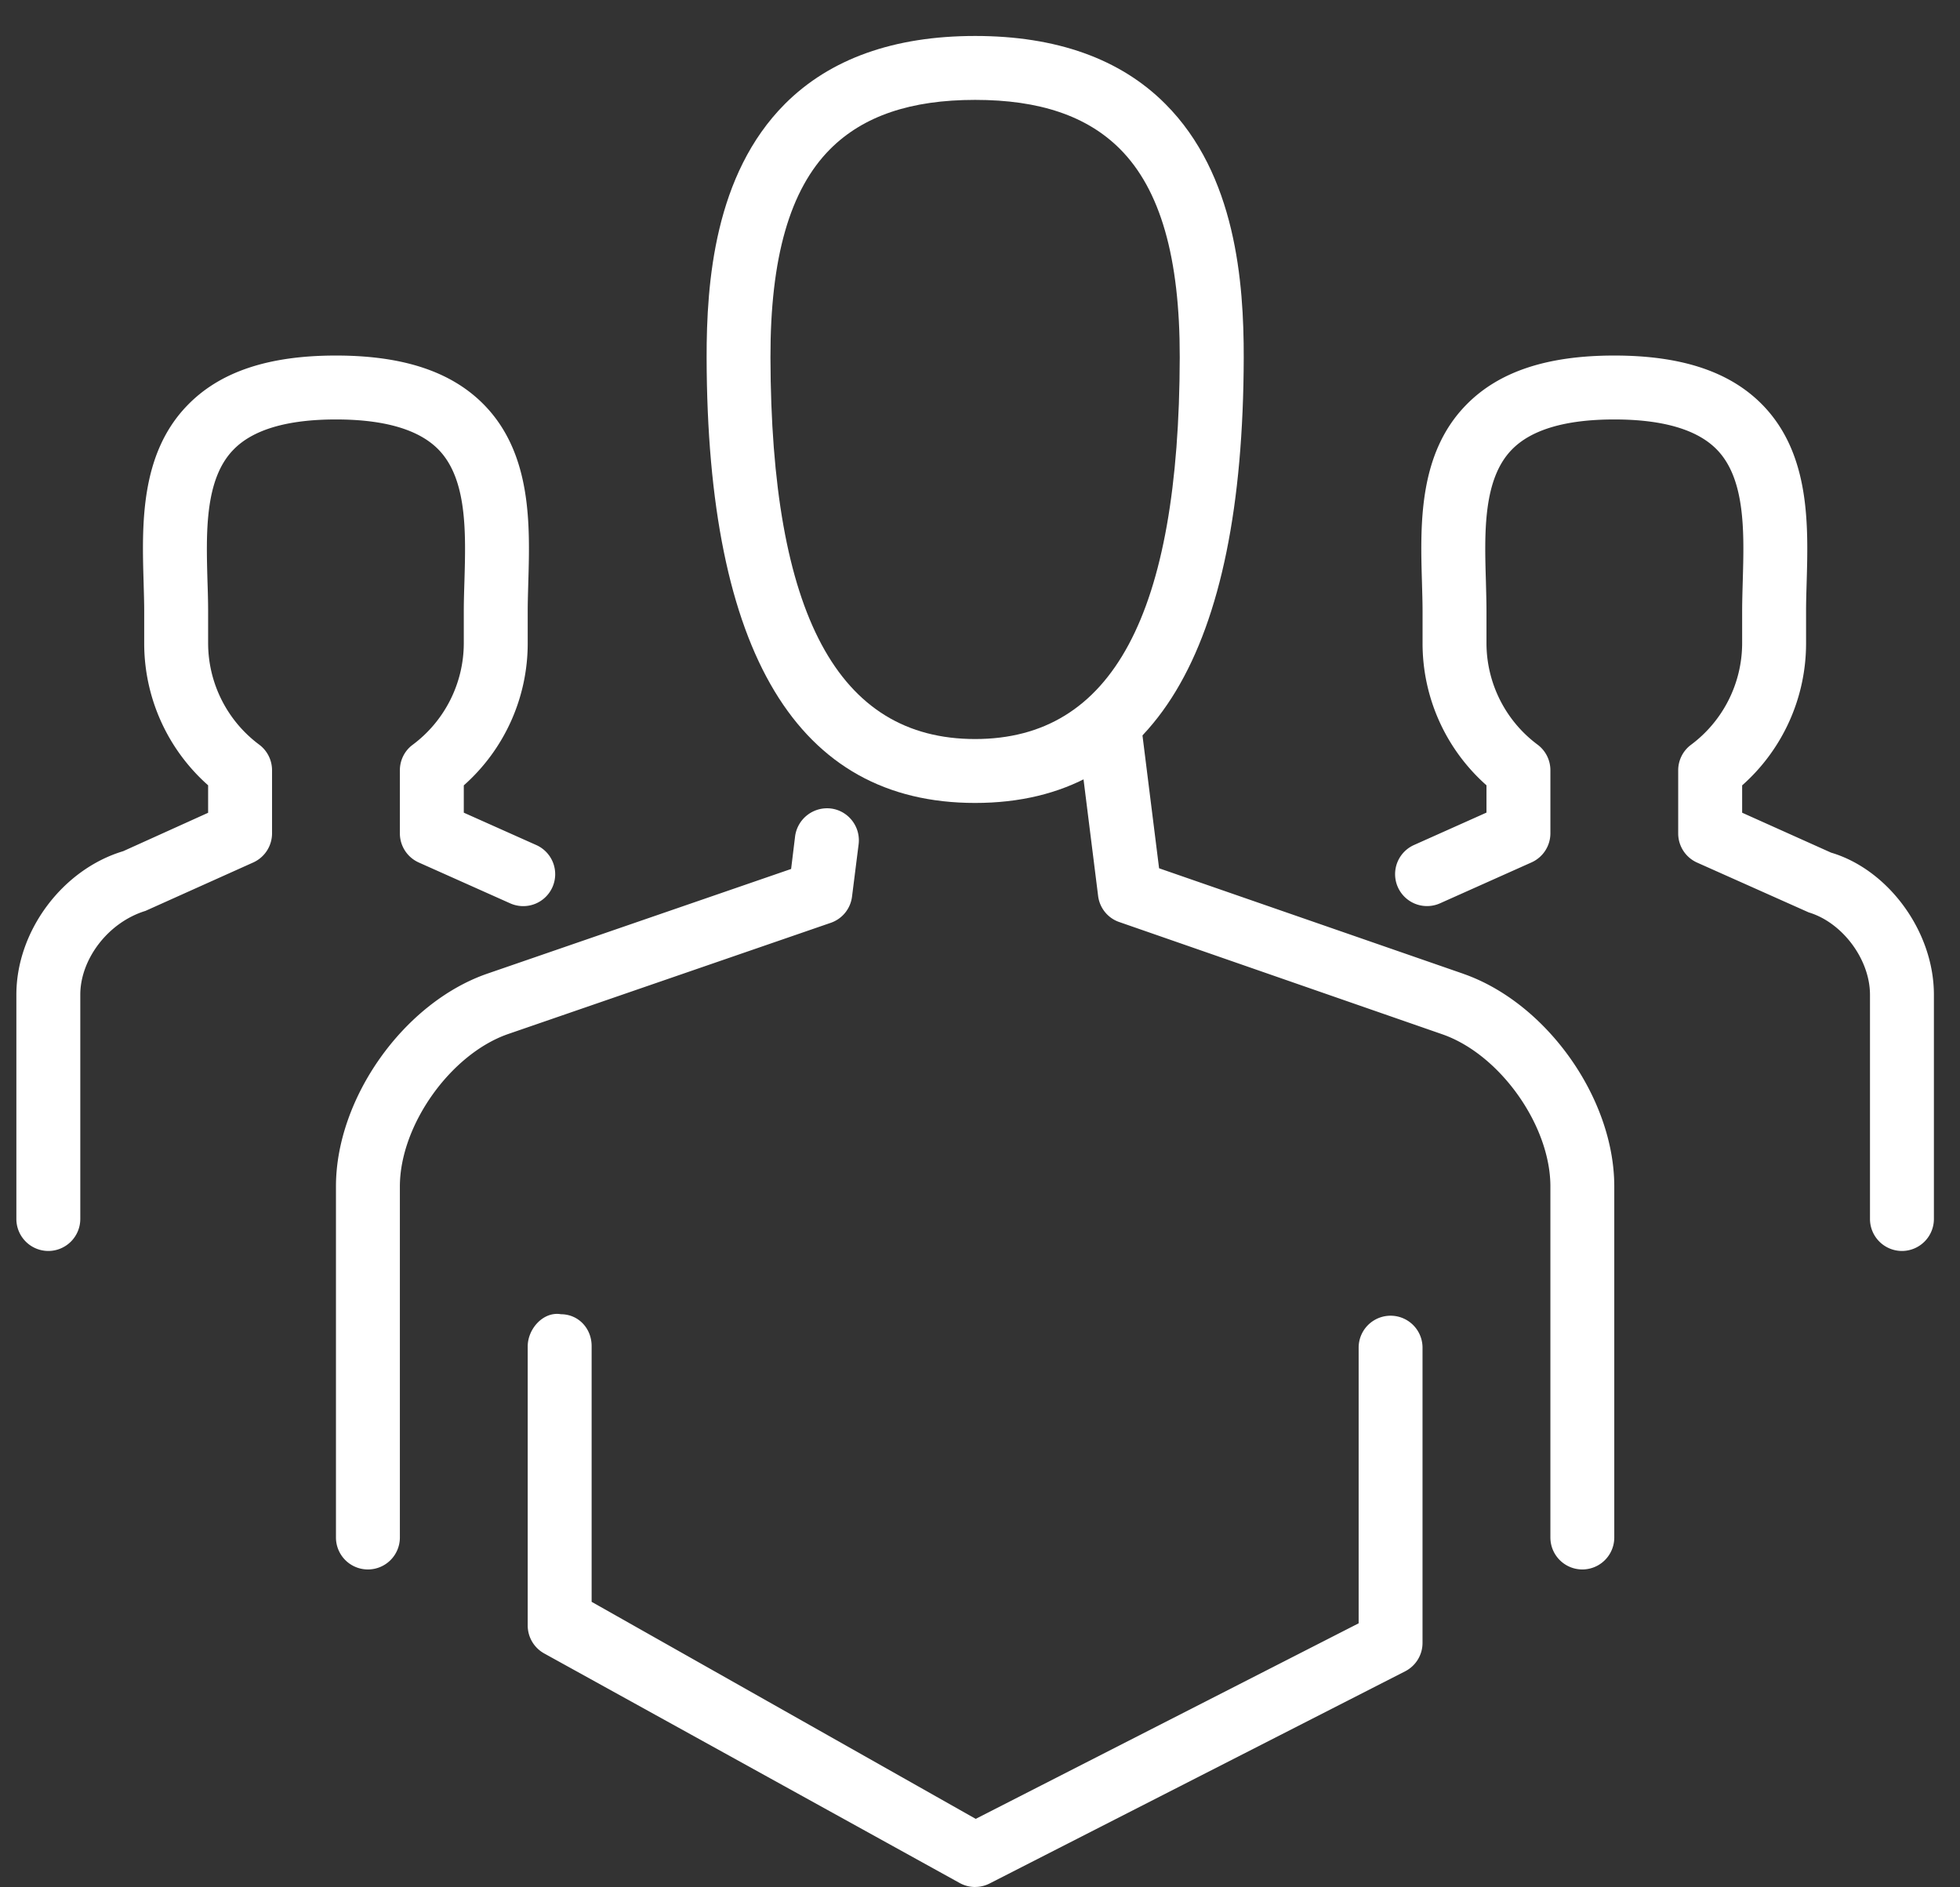
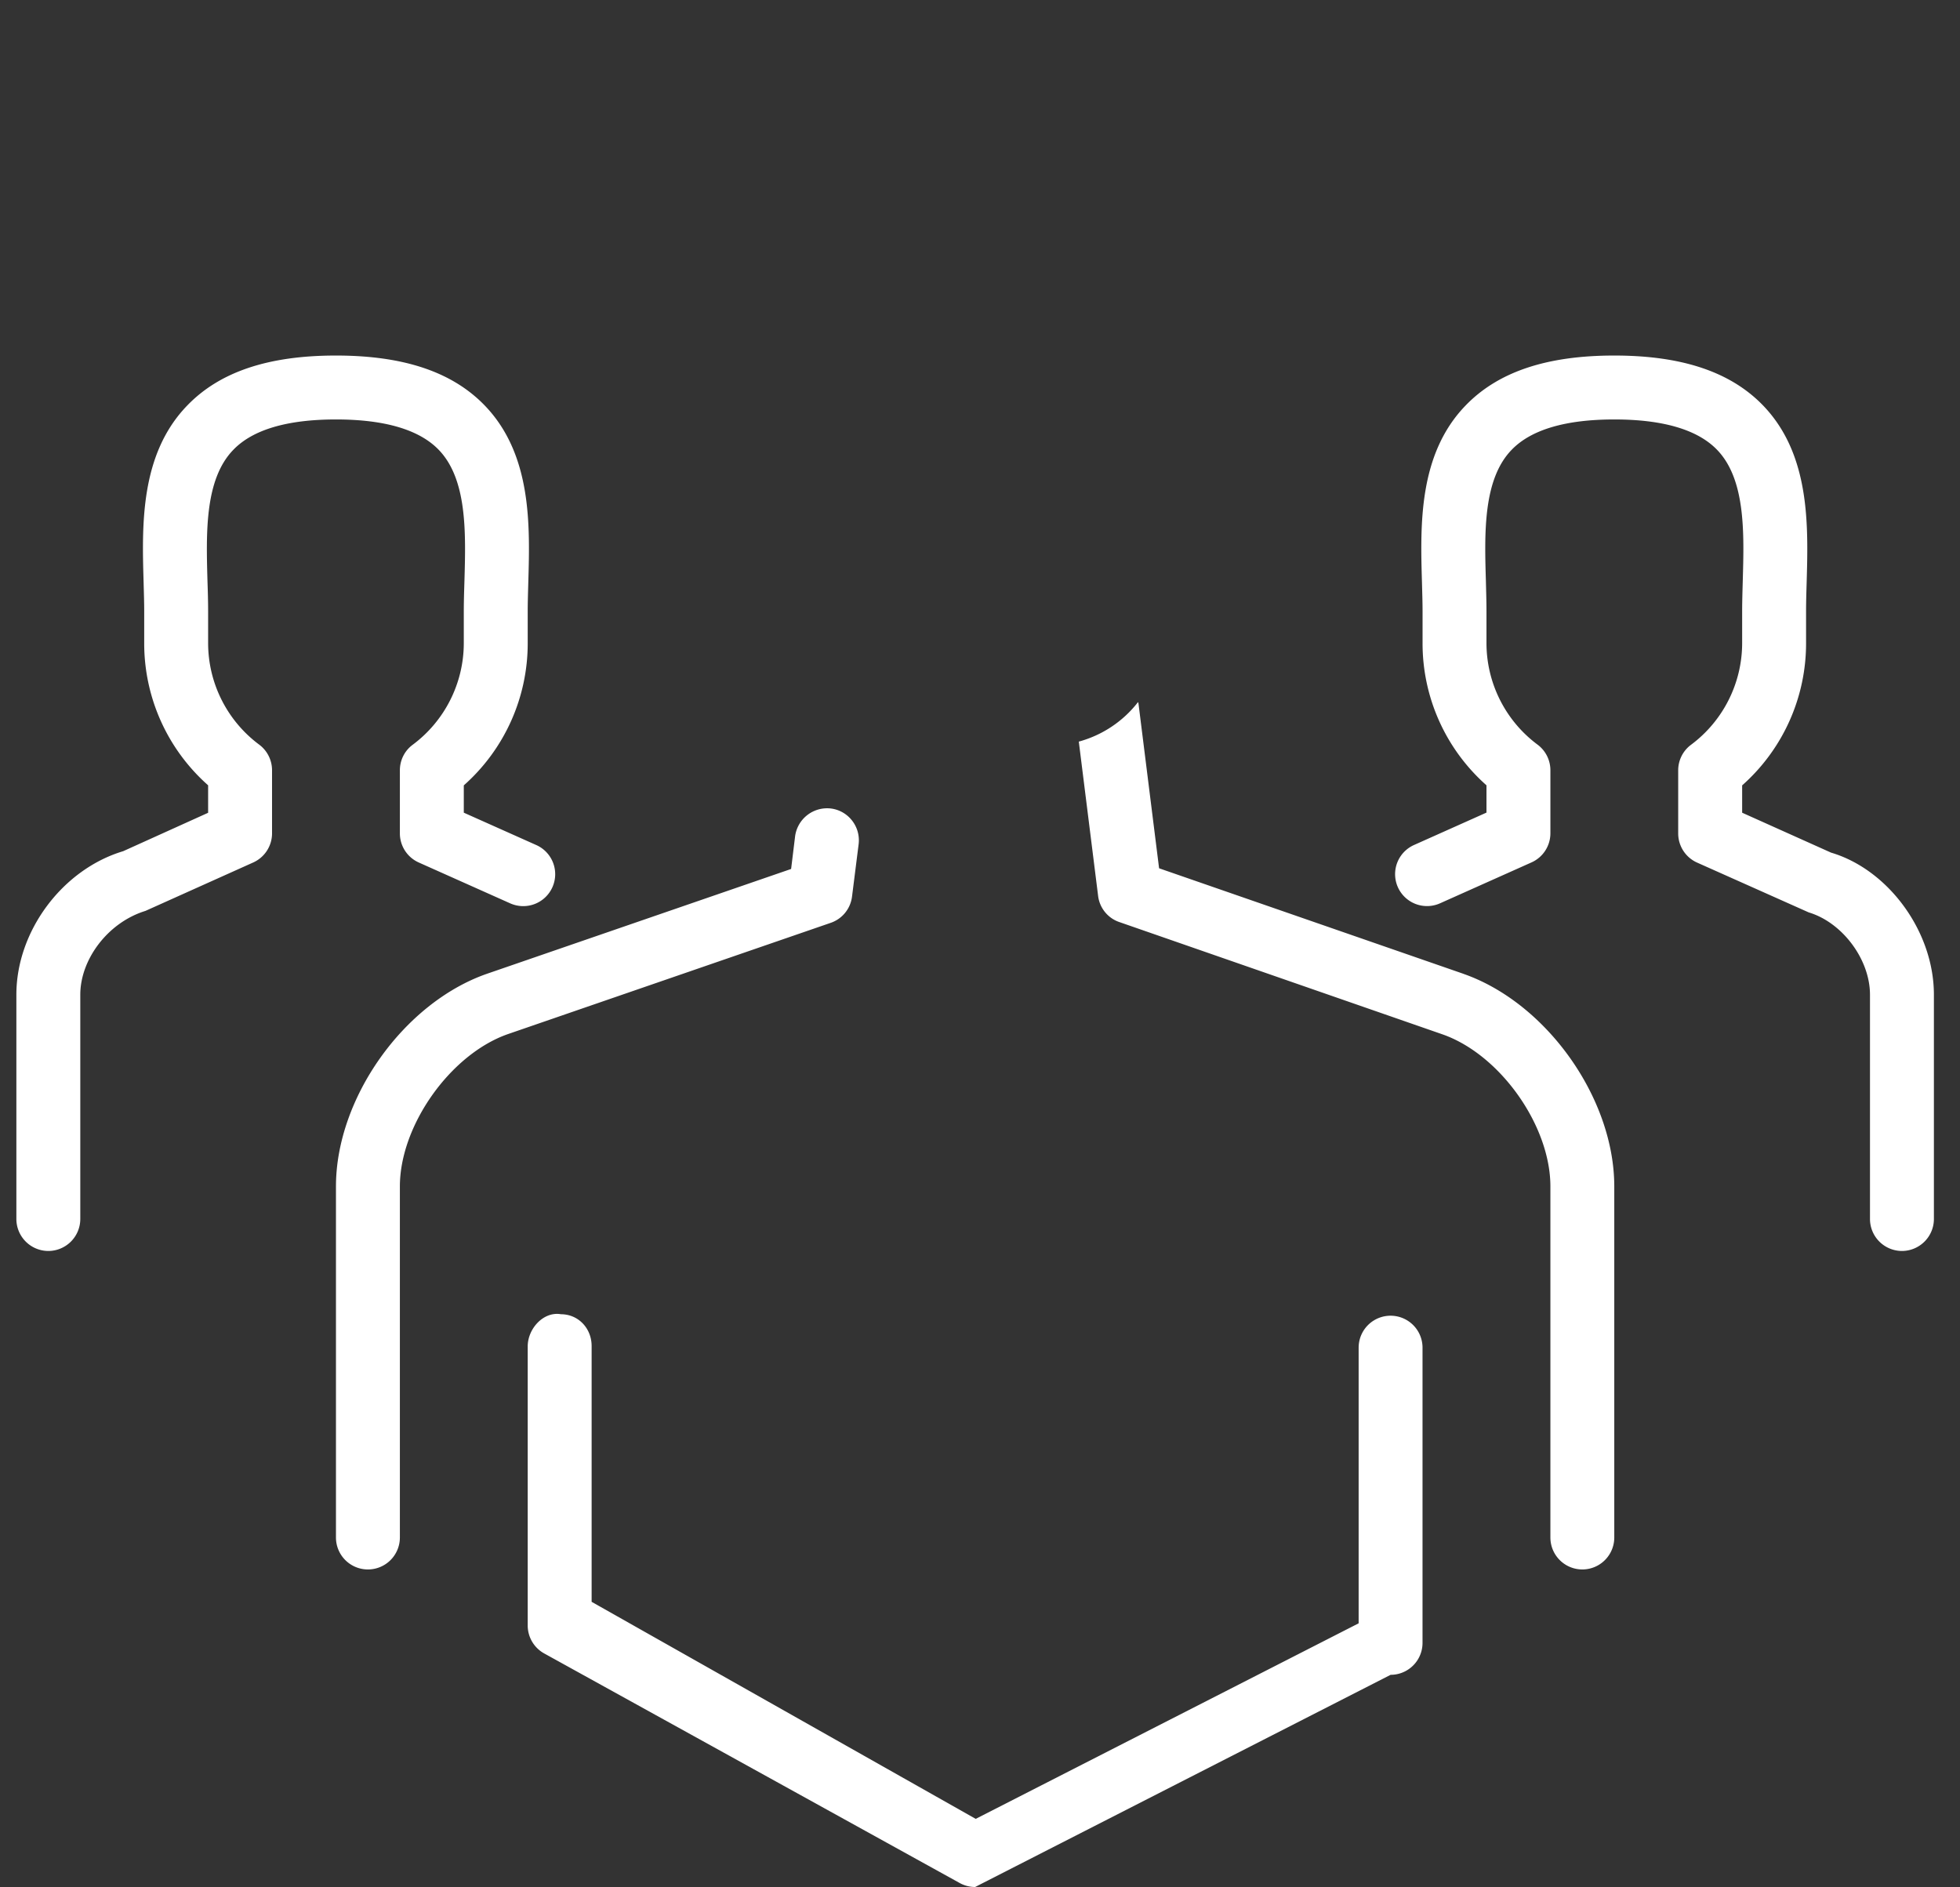
<svg xmlns="http://www.w3.org/2000/svg" width="54" height="52">
  <rect width="100%" height="100%" fill="#333333" stroke="none" />
  <g id="Redesign" stroke="none" stroke-width="1" fill="none" fill-rule="evenodd">
    <g id="about-ves" transform="translate(-498 -1411)" fill="#FFF" fill-rule="nonzero">
      <g id="How-We-Serve-Veterans" transform="translate(120 626.737)">
        <g id="benefit-1-copy" transform="translate(345.503 768.315)">
          <g id="icon-veterans-liaison" transform="translate(32.948 16.939)">
            <path d="M51.95 33.476a.882.882 0 01-.881-.88v-6.181c0-.97-.758-1.988-1.687-2.267l-3.077-1.373a.88.88 0 01-.52-.803v-1.74c0-.275.13-.535.35-.7a3.496 3.496 0 001.412-2.803v-.88c0-.264.009-.548.017-.837.037-1.31.083-2.796-.711-3.613-.537-.553-1.488-.833-2.828-.833-1.34 0-2.291.28-2.827.835-.794.817-.75 2.303-.711 3.613.007.287.016.57.016.835v.88a3.49 3.49 0 001.412 2.8.88.88 0 01.349.701v1.738a.879.879 0 01-.522.803l-2.518 1.126a.879.879 0 11-.718-1.606l1.997-.893v-.752a5.22 5.22 0 01-1.761-3.918v-.88c0-.25-.009-.512-.016-.783-.046-1.578-.106-3.54 1.208-4.89.895-.923 2.231-1.37 4.09-1.37 1.86 0 3.197.447 4.092 1.368 1.311 1.353 1.253 3.314 1.208 4.89-.008.273-.016.536-.016.786v.88a5.226 5.226 0 01-1.761 3.919v.753l2.45 1.1c1.567.464 2.833 2.163 2.833 3.914v6.18a.882.882 0 01-.88.881zm-51.07 0a.882.882 0 01-.88-.88v-6.181c0-1.75 1.266-3.45 2.943-3.954l2.34-1.058v-.757a5.22 5.22 0 01-1.761-3.918v-.88c0-.25-.009-.512-.016-.783-.046-1.578-.106-3.54 1.208-4.89.895-.923 2.231-1.37 4.09-1.37 1.86 0 3.197.447 4.092 1.368 1.312 1.353 1.254 3.314 1.208 4.89-.007.273-.016.536-.016.786v.88a5.226 5.226 0 01-1.761 3.919v.752l1.997.892a.879.879 0 01.444 1.163.88.88 0 01-1.163.443l-2.518-1.125a.879.879 0 01-.521-.803v-1.738c0-.275.128-.535.349-.7a3.496 3.496 0 001.412-2.803v-.88c0-.264.009-.548.018-.837.037-1.31.082-2.796-.712-3.613-.537-.553-1.488-.833-2.828-.833-1.34 0-2.291.28-2.826.835-.796.817-.75 2.301-.714 3.611.01.29.018.573.018.837v.88a3.49 3.49 0 001.412 2.8.88.88 0 01.349.701v1.74a.88.88 0 01-.52.803l-2.967 1.333c-1.039.32-1.796 1.339-1.796 2.309v6.18a.882.882 0 01-.88.881zm38.989-7.636l-8.386-2.908-.569-4.55c-.002-.011-.009-.02-.01-.03a3.089 3.089 0 01-1.633 1.09l.532 4.25c.04.333.268.615.585.722l8.901 3.093c1.585.553 2.975 2.51 2.975 4.19v9.674a.88.88 0 001.76 0v-9.673c0-2.429-1.864-5.056-4.155-5.857zM9.685 42.251a.88.88 0 01-.88-.88v-9.673c0-2.429 1.865-5.056 4.154-5.857l8.386-2.89.11-.902a.89.89 0 01.985-.764c.481.06.824.5.765.984l-.182 1.444a.878.878 0 01-.586.722l-8.9 3.068c-1.582.557-2.971 2.517-2.971 4.195v9.673a.88.88 0 01-.88.88z" id="Path" />
-             <path d="M26.415 51a.874.874 0 01-.426-.11l-11.447-6.325a.88.88 0 01-.454-.774V36.1c.003-.485.435-.964.917-.881.486.002.846.396.844.88v7.044l10.582 5.98 10.55-5.388V36.14a.88.88 0 011.76 0v8.134a.879.879 0 01-.478.783l-11.447 5.845a.876.876 0 01-.401.097z" id="Path" />
+             <path d="M26.415 51a.874.874 0 01-.426-.11l-11.447-6.325a.88.88 0 01-.454-.774V36.1c.003-.485.435-.964.917-.881.486.002.846.396.844.88v7.044l10.582 5.98 10.55-5.388V36.14a.88.88 0 011.76 0v8.134a.879.879 0 01-.478.783a.876.876 0 01-.401.097z" id="Path" />
            <g id="Group" transform="translate(19.017)">
-               <path d="M7.398 21.132C2.504 21.132.016 17.004 0 8.86c-.003-2.068.217-5.042 2.16-6.99C3.4.63 5.16 0 7.399 0c2.238 0 4 .629 5.239 1.872 1.944 1.946 2.164 4.922 2.16 6.99-.017 8.142-2.505 12.27-7.399 12.27zm0-19.371c-1.777 0-3.082.444-3.992 1.354C2.293 4.23 1.754 6.11 1.759 8.858c.016 7.074 1.86 10.513 5.639 10.513 3.78 0 5.623-3.44 5.637-10.515.005-2.749-.534-4.628-1.647-5.743-.908-.908-2.213-1.352-3.99-1.352z" id="Shape" />
-             </g>
+               </g>
          </g>
        </g>
      </g>
    </g>
  </g>
</svg>